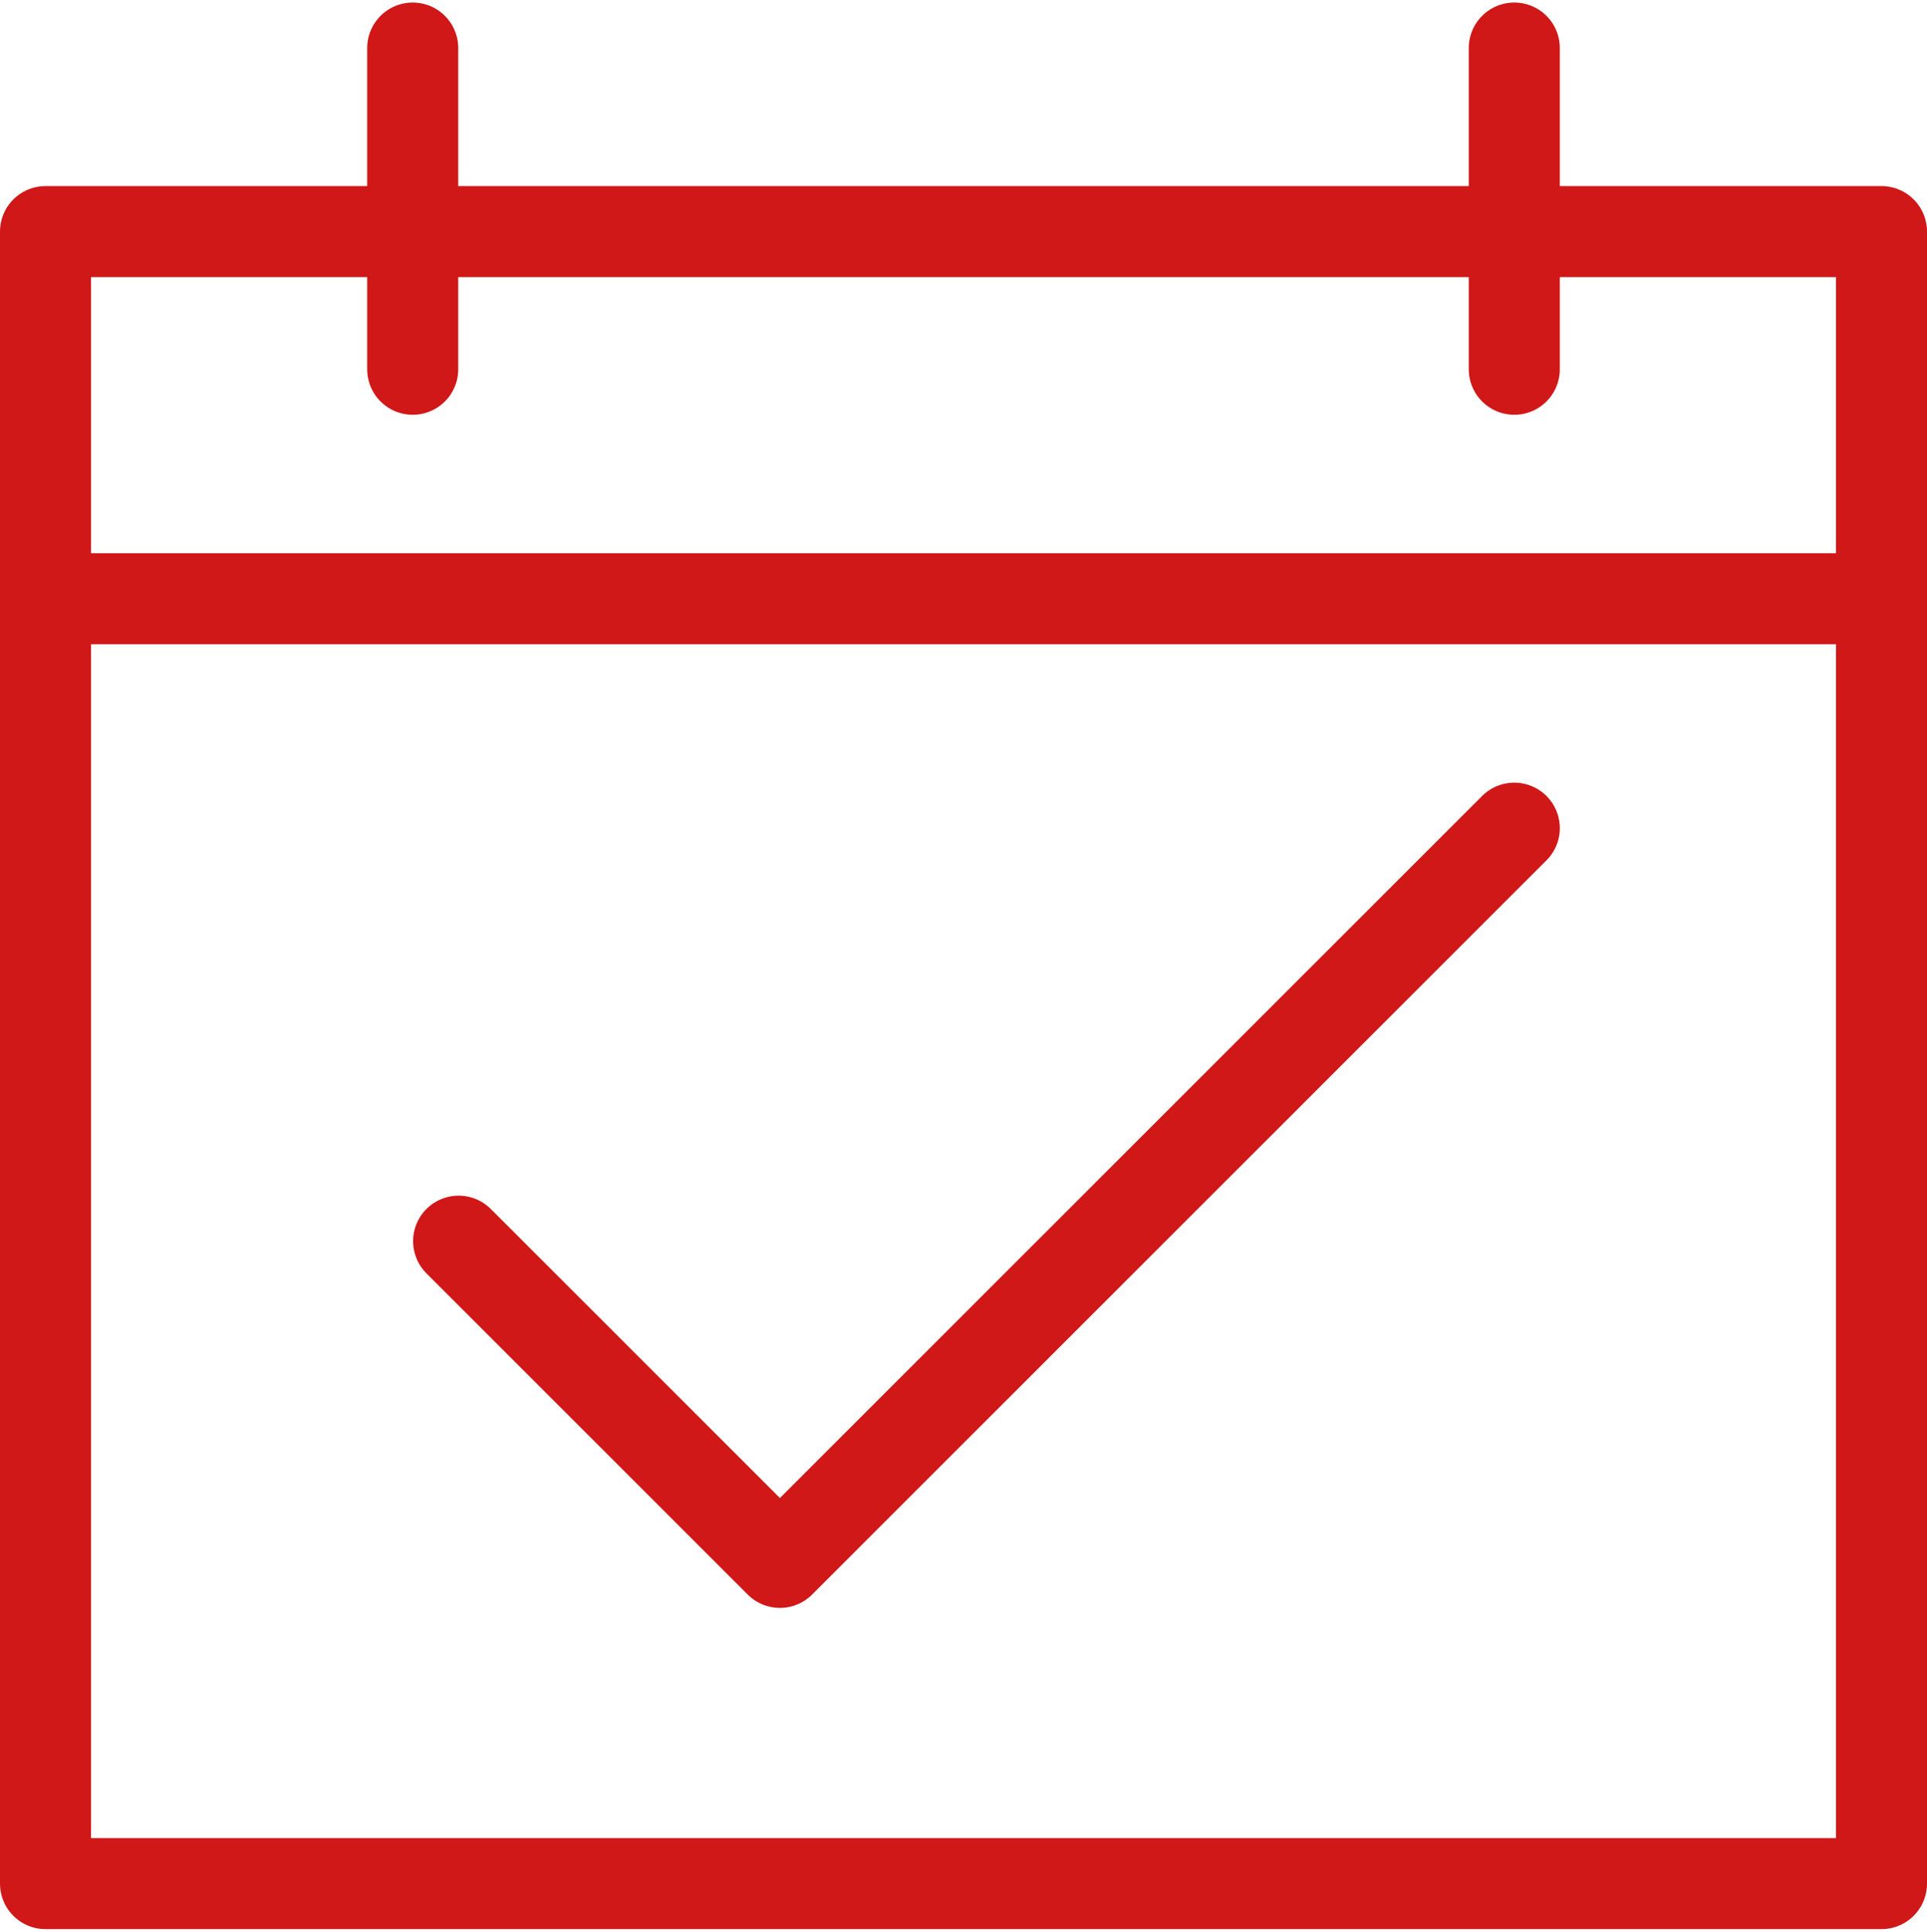
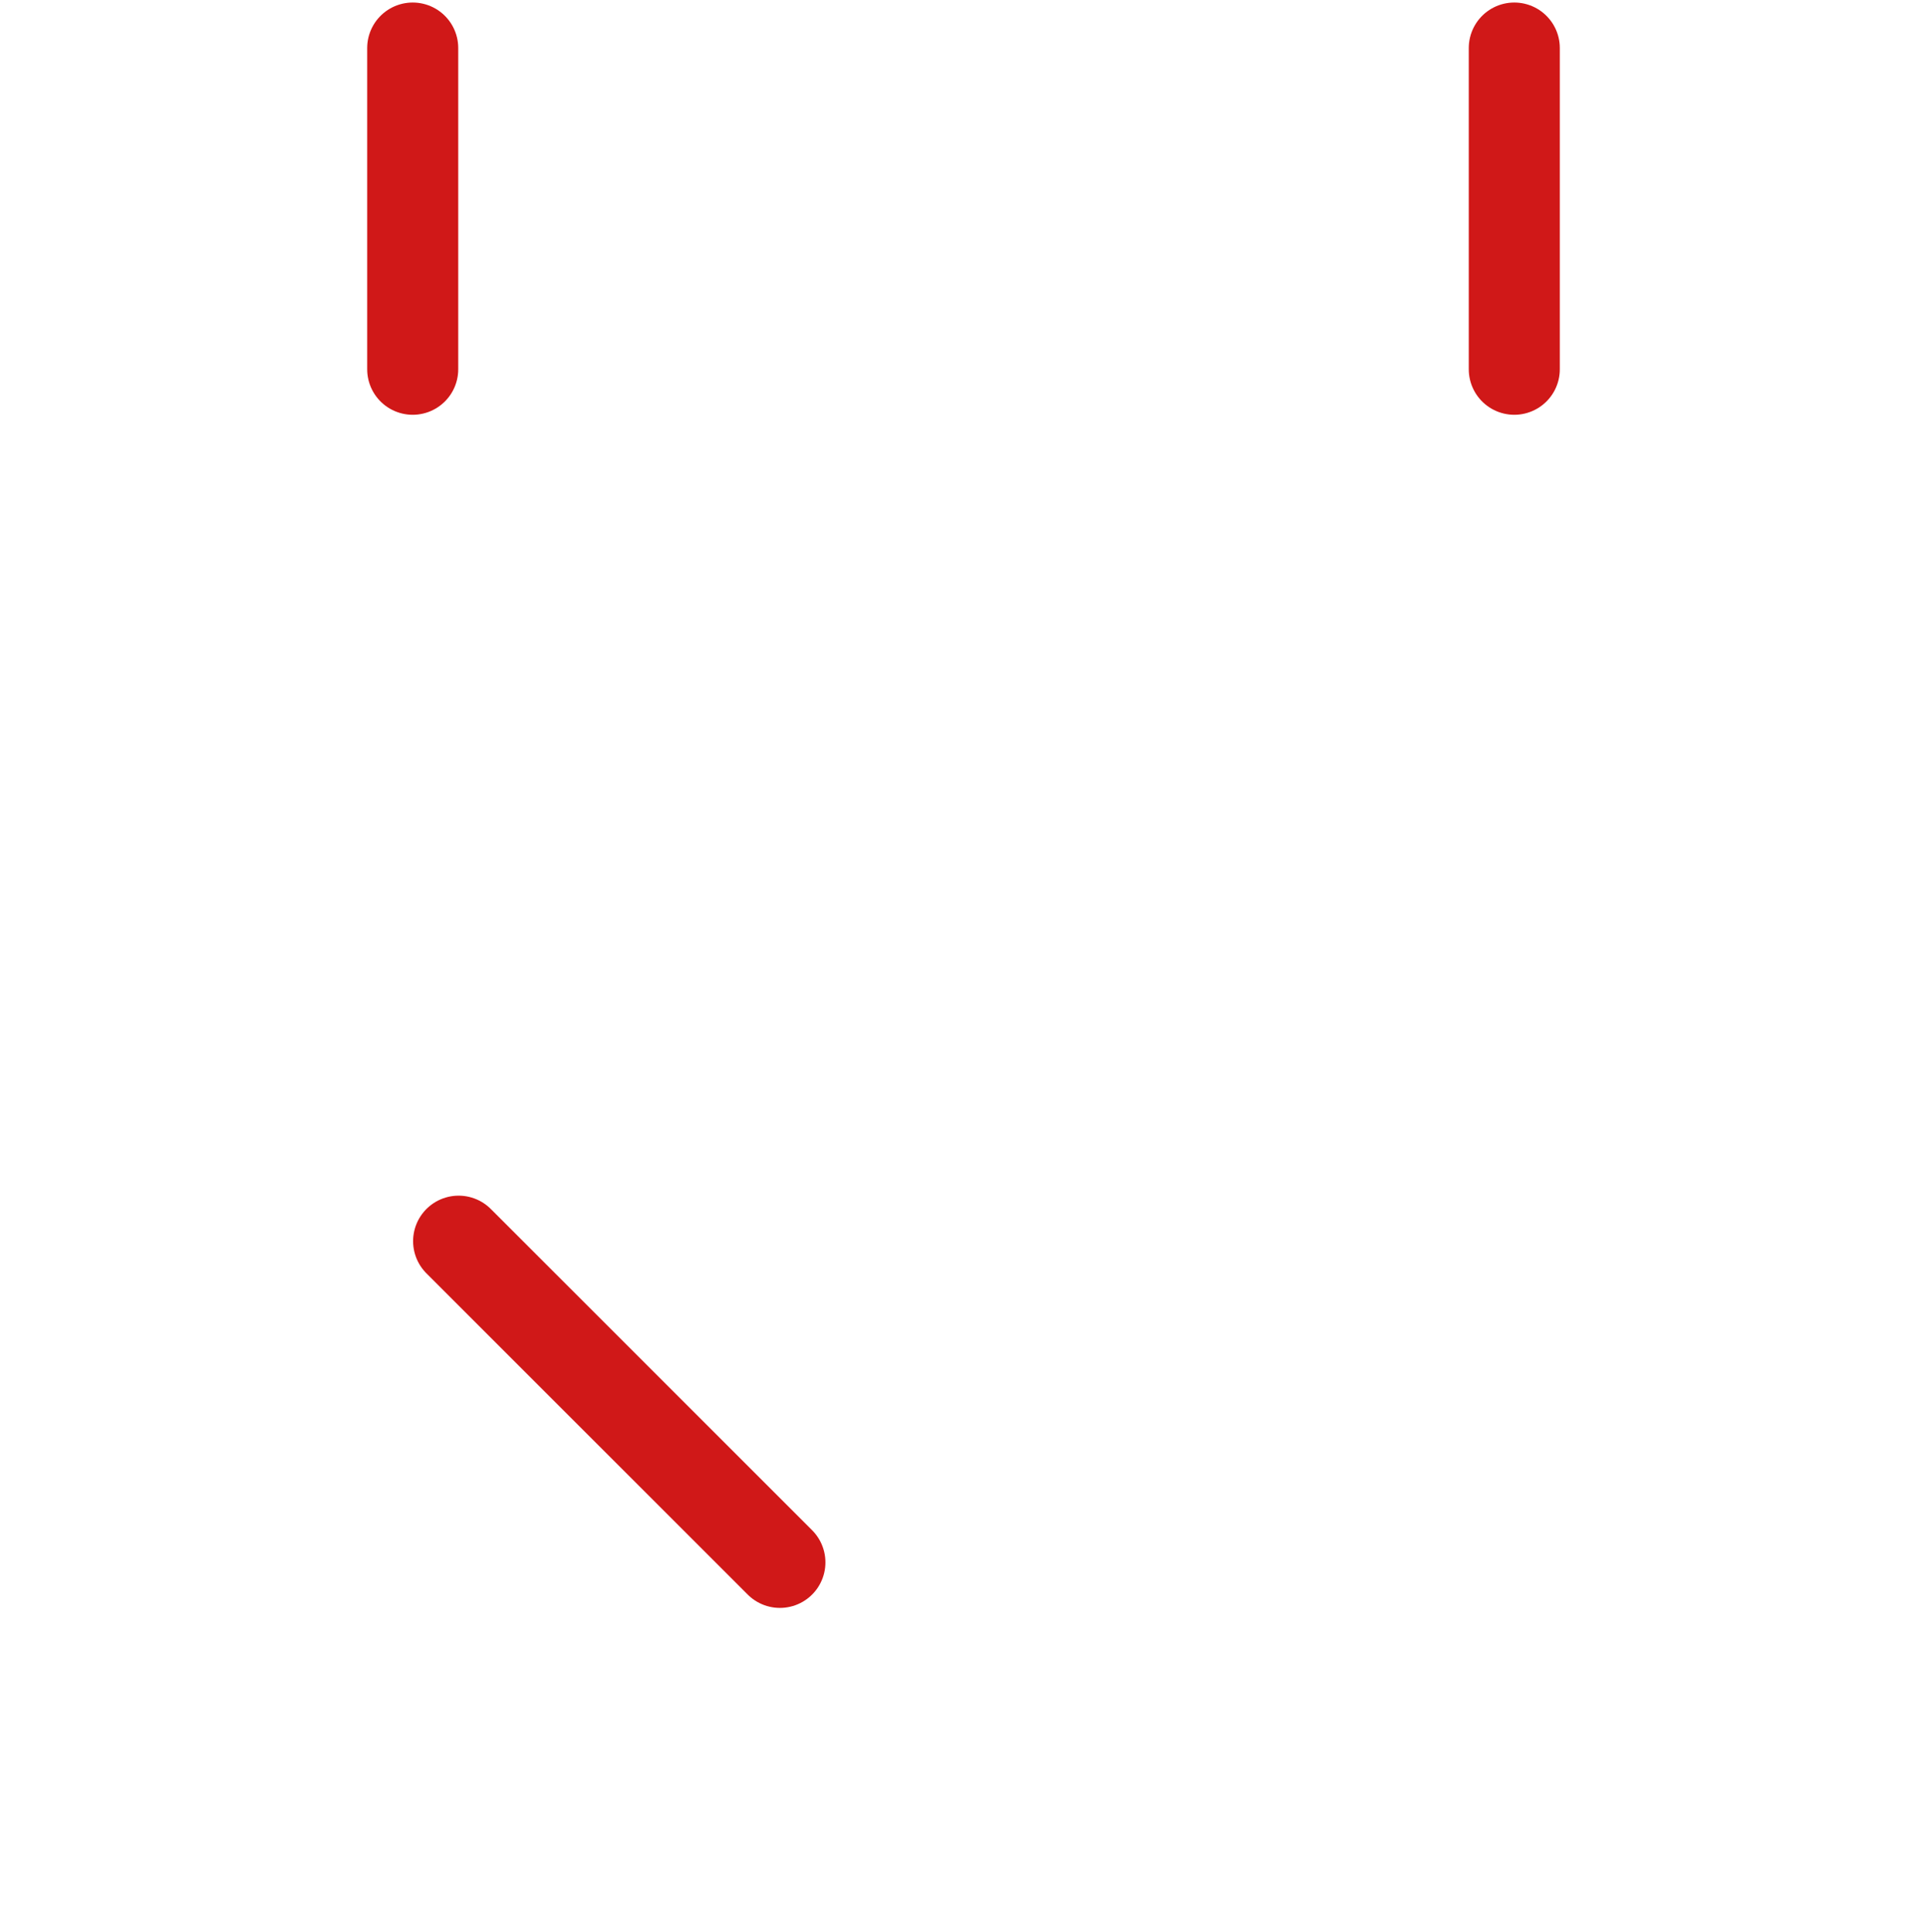
<svg xmlns="http://www.w3.org/2000/svg" width="381" height="382" viewBox="0 0 381 382" fill="none">
-   <rect x="9" y="45.8" width="363" height="326.7" stroke="#D01818" stroke-width="18" stroke-linecap="round" stroke-linejoin="round" />
  <path d="M81.6 73.025V9.5" stroke="#D01818" stroke-width="18" stroke-linecap="round" />
  <path d="M299.4 73.025V9.5" stroke="#D01818" stroke-width="18" stroke-linecap="round" />
-   <path d="M372 118.4H9" stroke="#D01818" stroke-width="18" stroke-linecap="round" />
-   <path d="M90.676 245.45L154.201 308.975L299.401 163.775" stroke="#D01818" stroke-width="18" stroke-linecap="round" stroke-linejoin="round" />
+   <path d="M90.676 245.45L154.201 308.975" stroke="#D01818" stroke-width="18" stroke-linecap="round" stroke-linejoin="round" />
</svg>